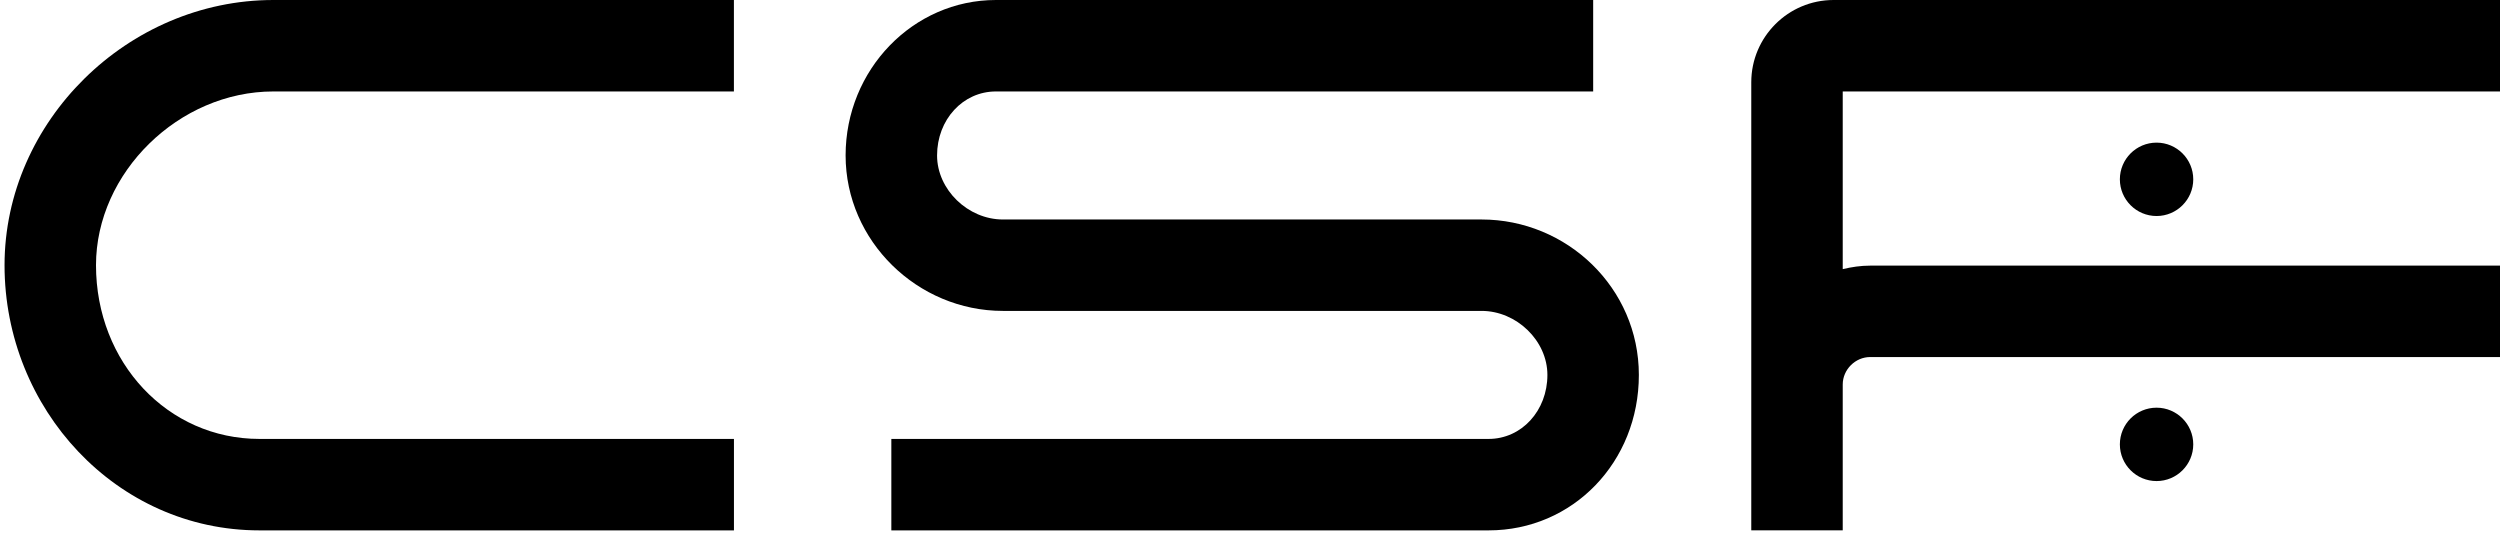
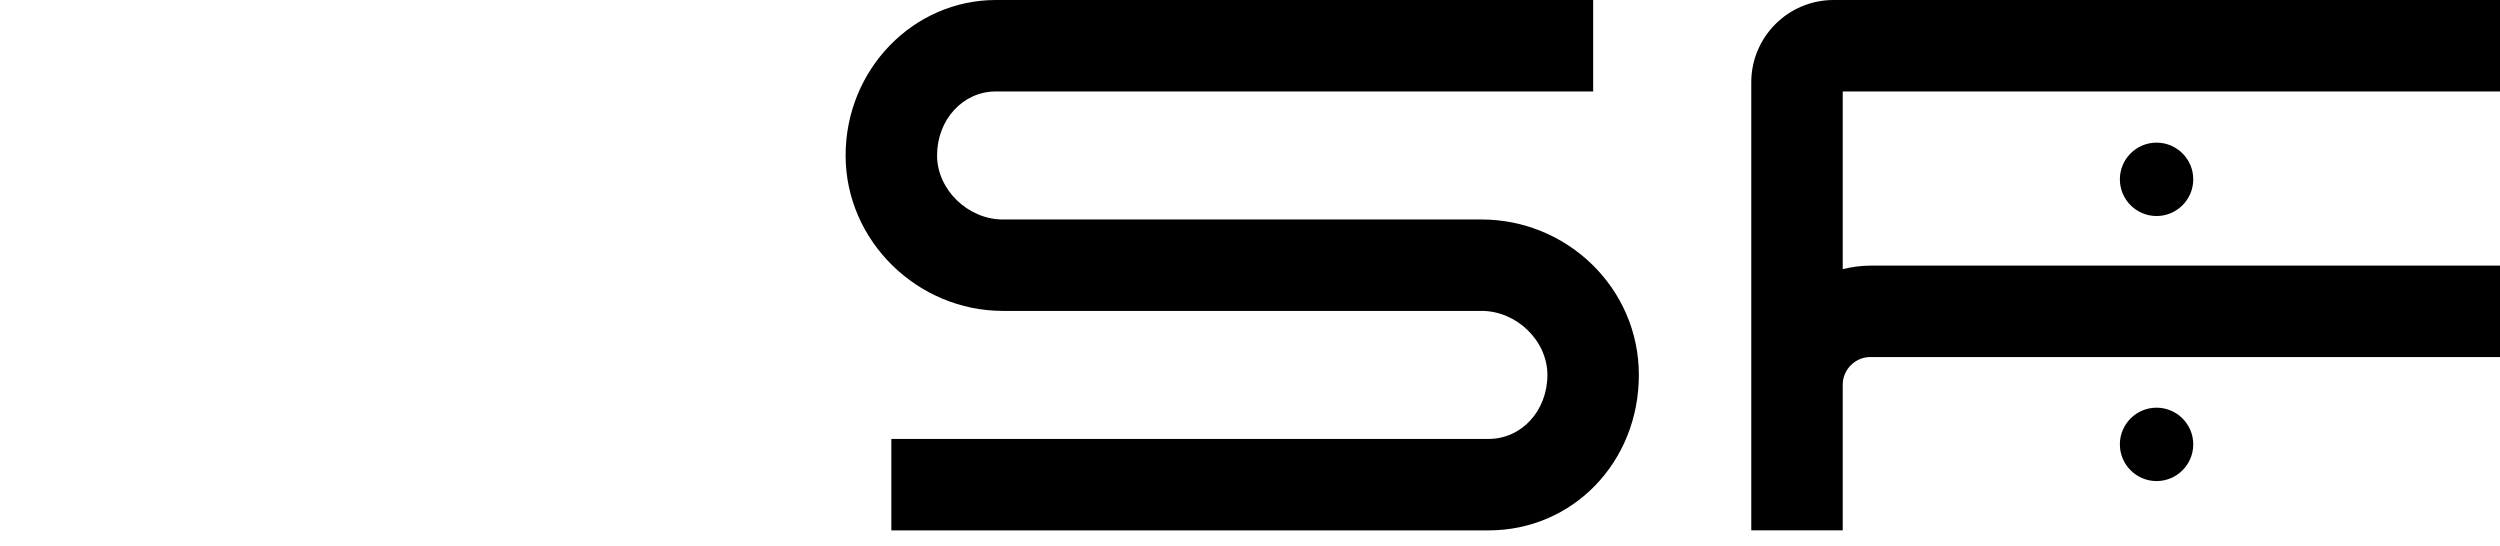
<svg xmlns="http://www.w3.org/2000/svg" width="302" height="66" viewBox="0 0 302 66" fill="none">
  <g clip-path="url(#clip0_144_396)">
    <path d="M302 0H221.495C216.016 0 211.554 4.458 211.554 9.941V64.065H222.602V46.447C222.602 44.645 224.122 43.131 225.918 43.131H302V32.088H225.918C224.771 32.088 223.674 32.254 222.602 32.511V11.048H302V0Z" fill="#ECE7DF" style="fill:#ECE7DF;fill:color(display-p3 0.925 0.906 0.875);fill-opacity:1;" />
-     <path d="M260.513 17.23C258.062 17.23 256.08 19.218 256.08 21.663C256.08 24.108 258.067 26.095 260.513 26.095C262.958 26.095 264.945 24.108 264.945 21.663C264.945 19.218 262.958 17.23 260.513 17.23Z" fill="#ECE7DF" style="fill:#ECE7DF;fill:color(display-p3 0.925 0.906 0.875);fill-opacity:1;" />
-     <path d="M11.597 32.038C11.597 20.854 21.61 11.048 33.026 11.048H88.656V0H33.026C15.421 0 0.549 14.676 0.549 32.038C0.549 49.4 14.068 64.07 31.34 64.07H88.661V53.022H31.34C20.266 53.022 11.597 43.8 11.597 32.033V32.038Z" fill="#ECE7DF" style="fill:#ECE7DF;fill:color(display-p3 0.925 0.906 0.875);fill-opacity:1;" />
+     <path d="M260.513 17.23C258.062 17.23 256.08 19.218 256.08 21.663C256.08 24.108 258.067 26.095 260.513 26.095C262.958 26.095 264.945 24.108 264.945 21.663C264.945 19.218 262.958 17.23 260.513 17.23" fill="#ECE7DF" style="fill:#ECE7DF;fill:color(display-p3 0.925 0.906 0.875);fill-opacity:1;" />
    <path d="M178.976 26.514H121.152C116.921 26.514 113.198 22.901 113.198 18.781C113.198 14.444 116.322 11.048 120.307 11.048H192.455V0H120.307C110.295 0 102.149 8.422 102.149 18.776C102.149 29.13 110.848 37.557 121.147 37.557H178.971C183.208 37.557 186.926 41.164 186.926 45.289C186.926 49.621 183.806 53.022 179.822 53.022H107.674V64.07H179.822C190.005 64.07 197.974 55.819 197.974 45.294C197.974 34.77 189.275 26.514 178.976 26.514Z" fill="#ECE7DF" style="fill:#ECE7DF;fill:color(display-p3 0.925 0.906 0.875);fill-opacity:1;" />
    <path d="M260.513 49.248C258.062 49.248 256.08 51.235 256.08 53.68C256.08 56.126 258.067 58.113 260.513 58.113C262.958 58.113 264.945 56.126 264.945 53.68C264.945 51.235 262.958 49.248 260.513 49.248Z" fill="#ECE7DF" style="fill:#ECE7DF;fill:color(display-p3 0.925 0.906 0.875);fill-opacity:1;" />
  </g>
  <defs>
    <clipPath id="clip0_144_396">
      <rect width="302" height="66" fill="white" style="fill:white;fill-opacity:1;" />
    </clipPath>
  </defs>
</svg>